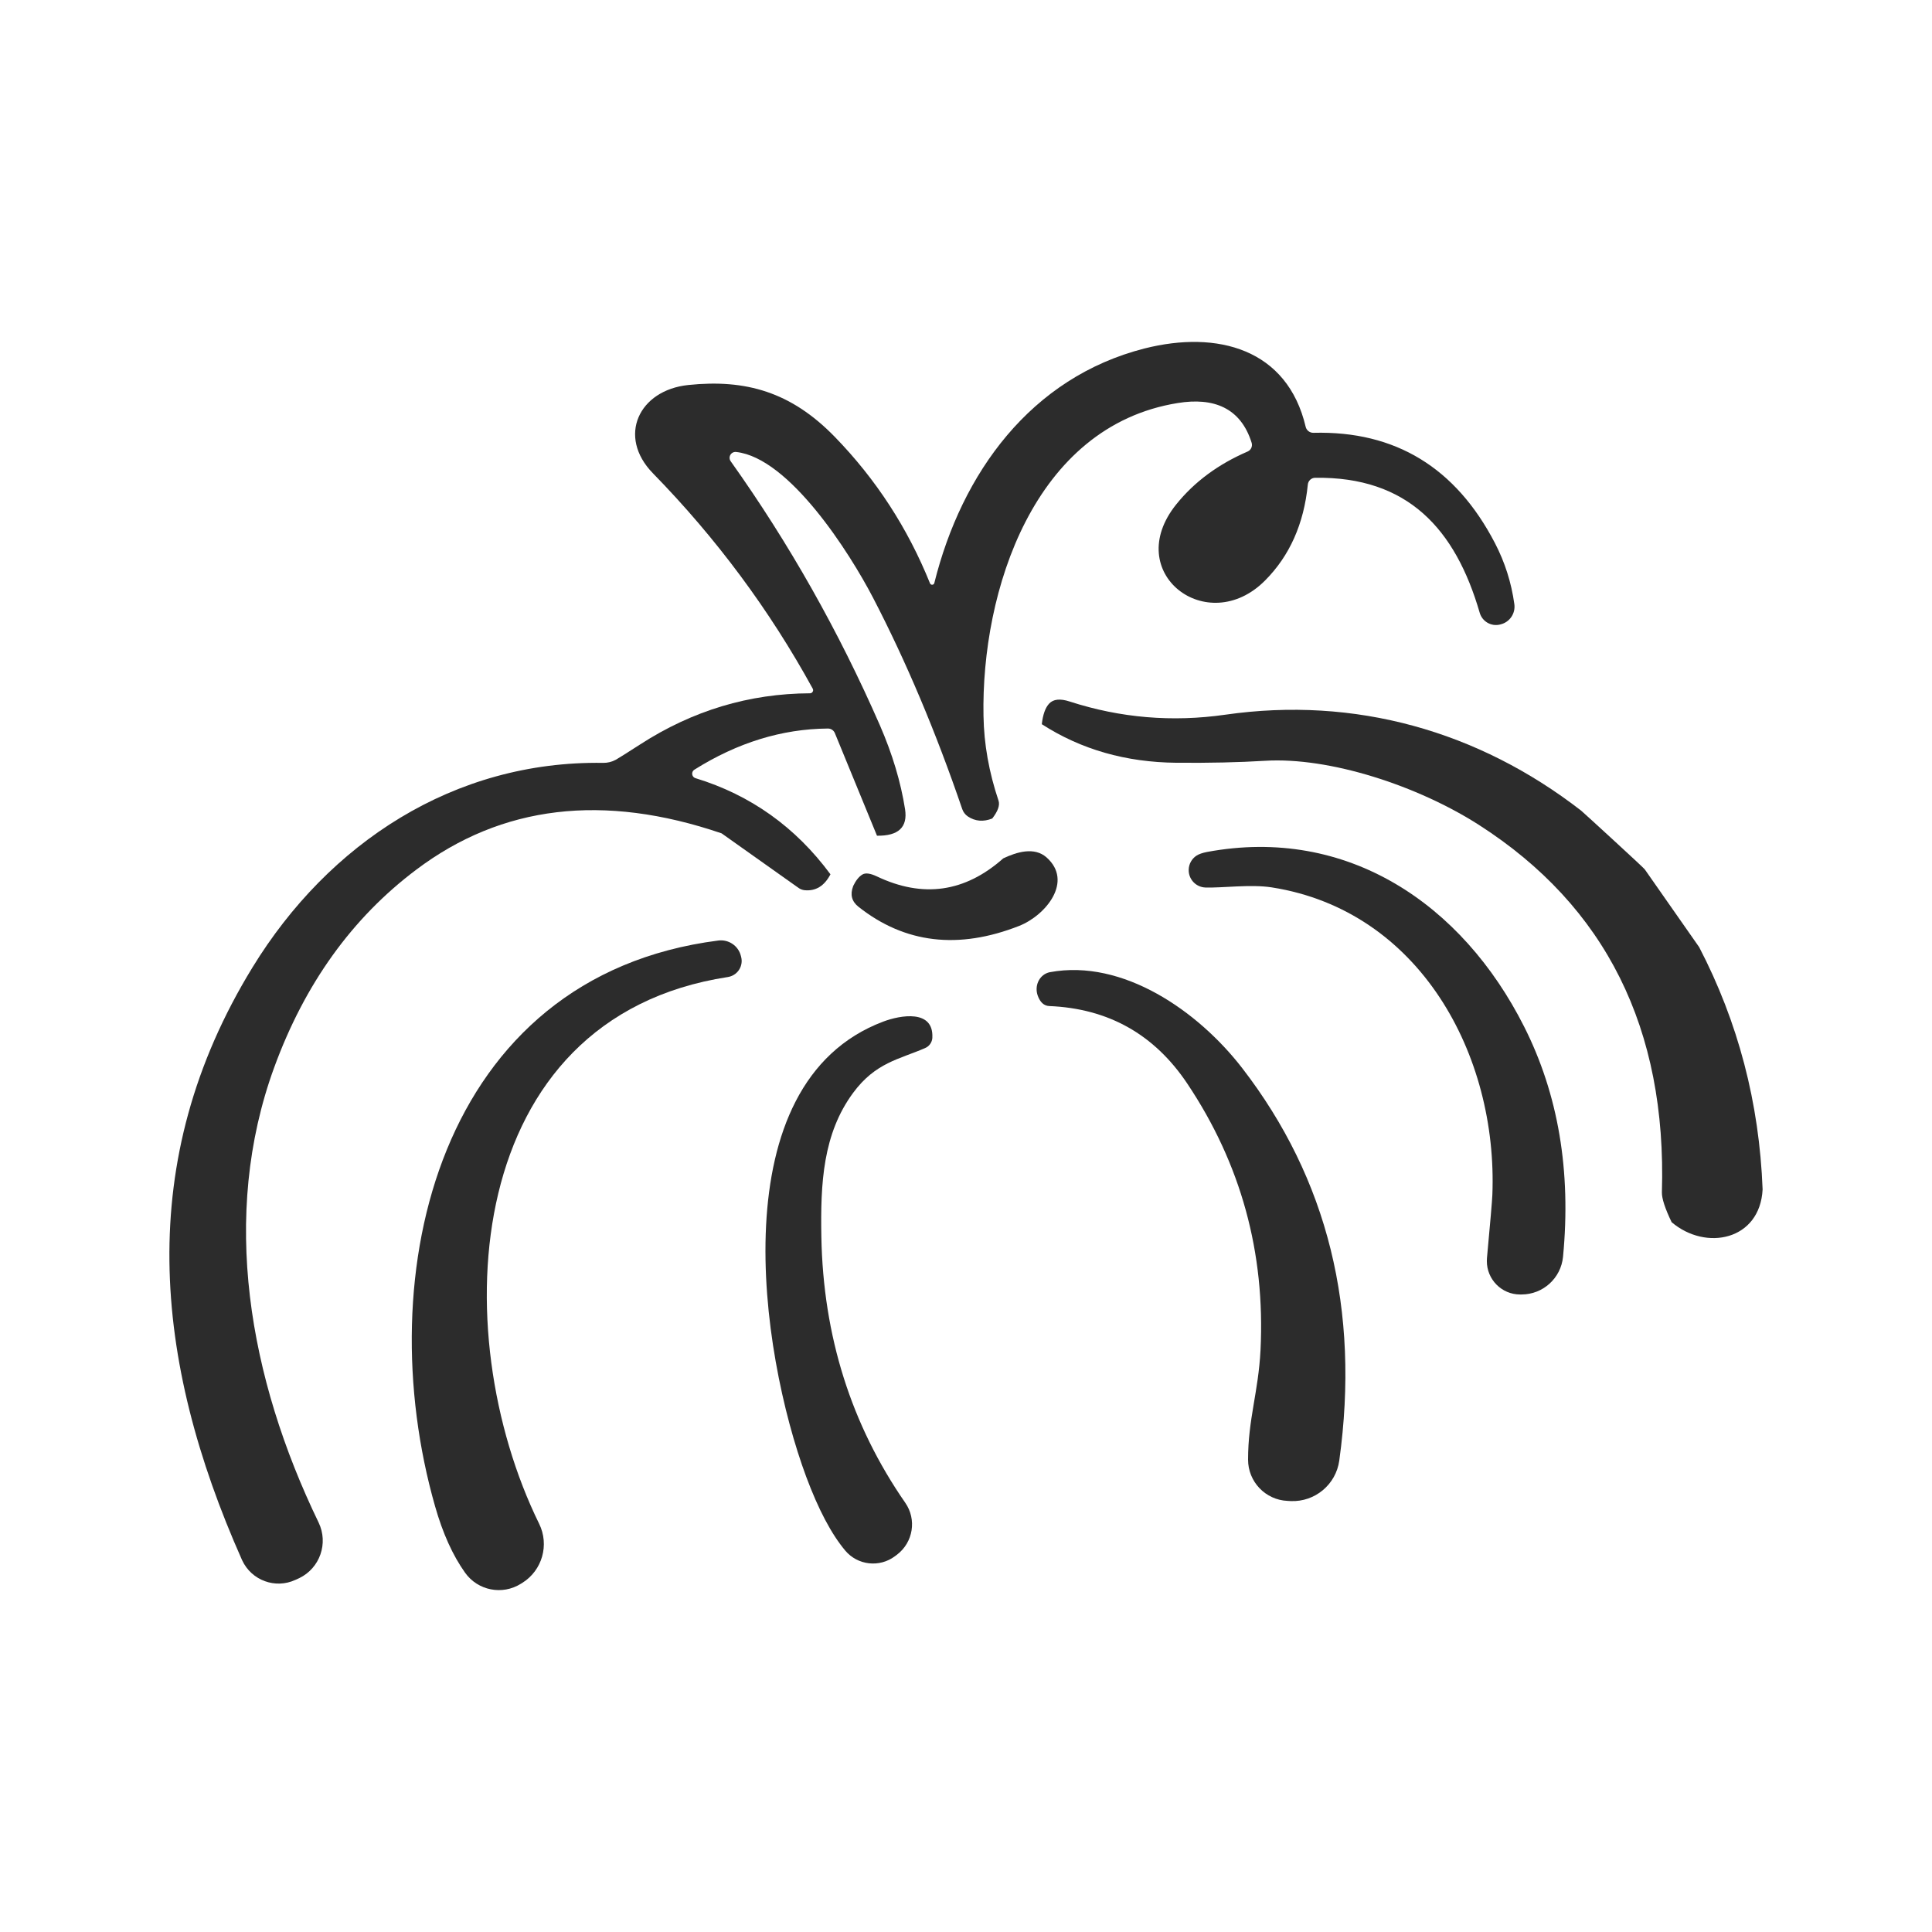
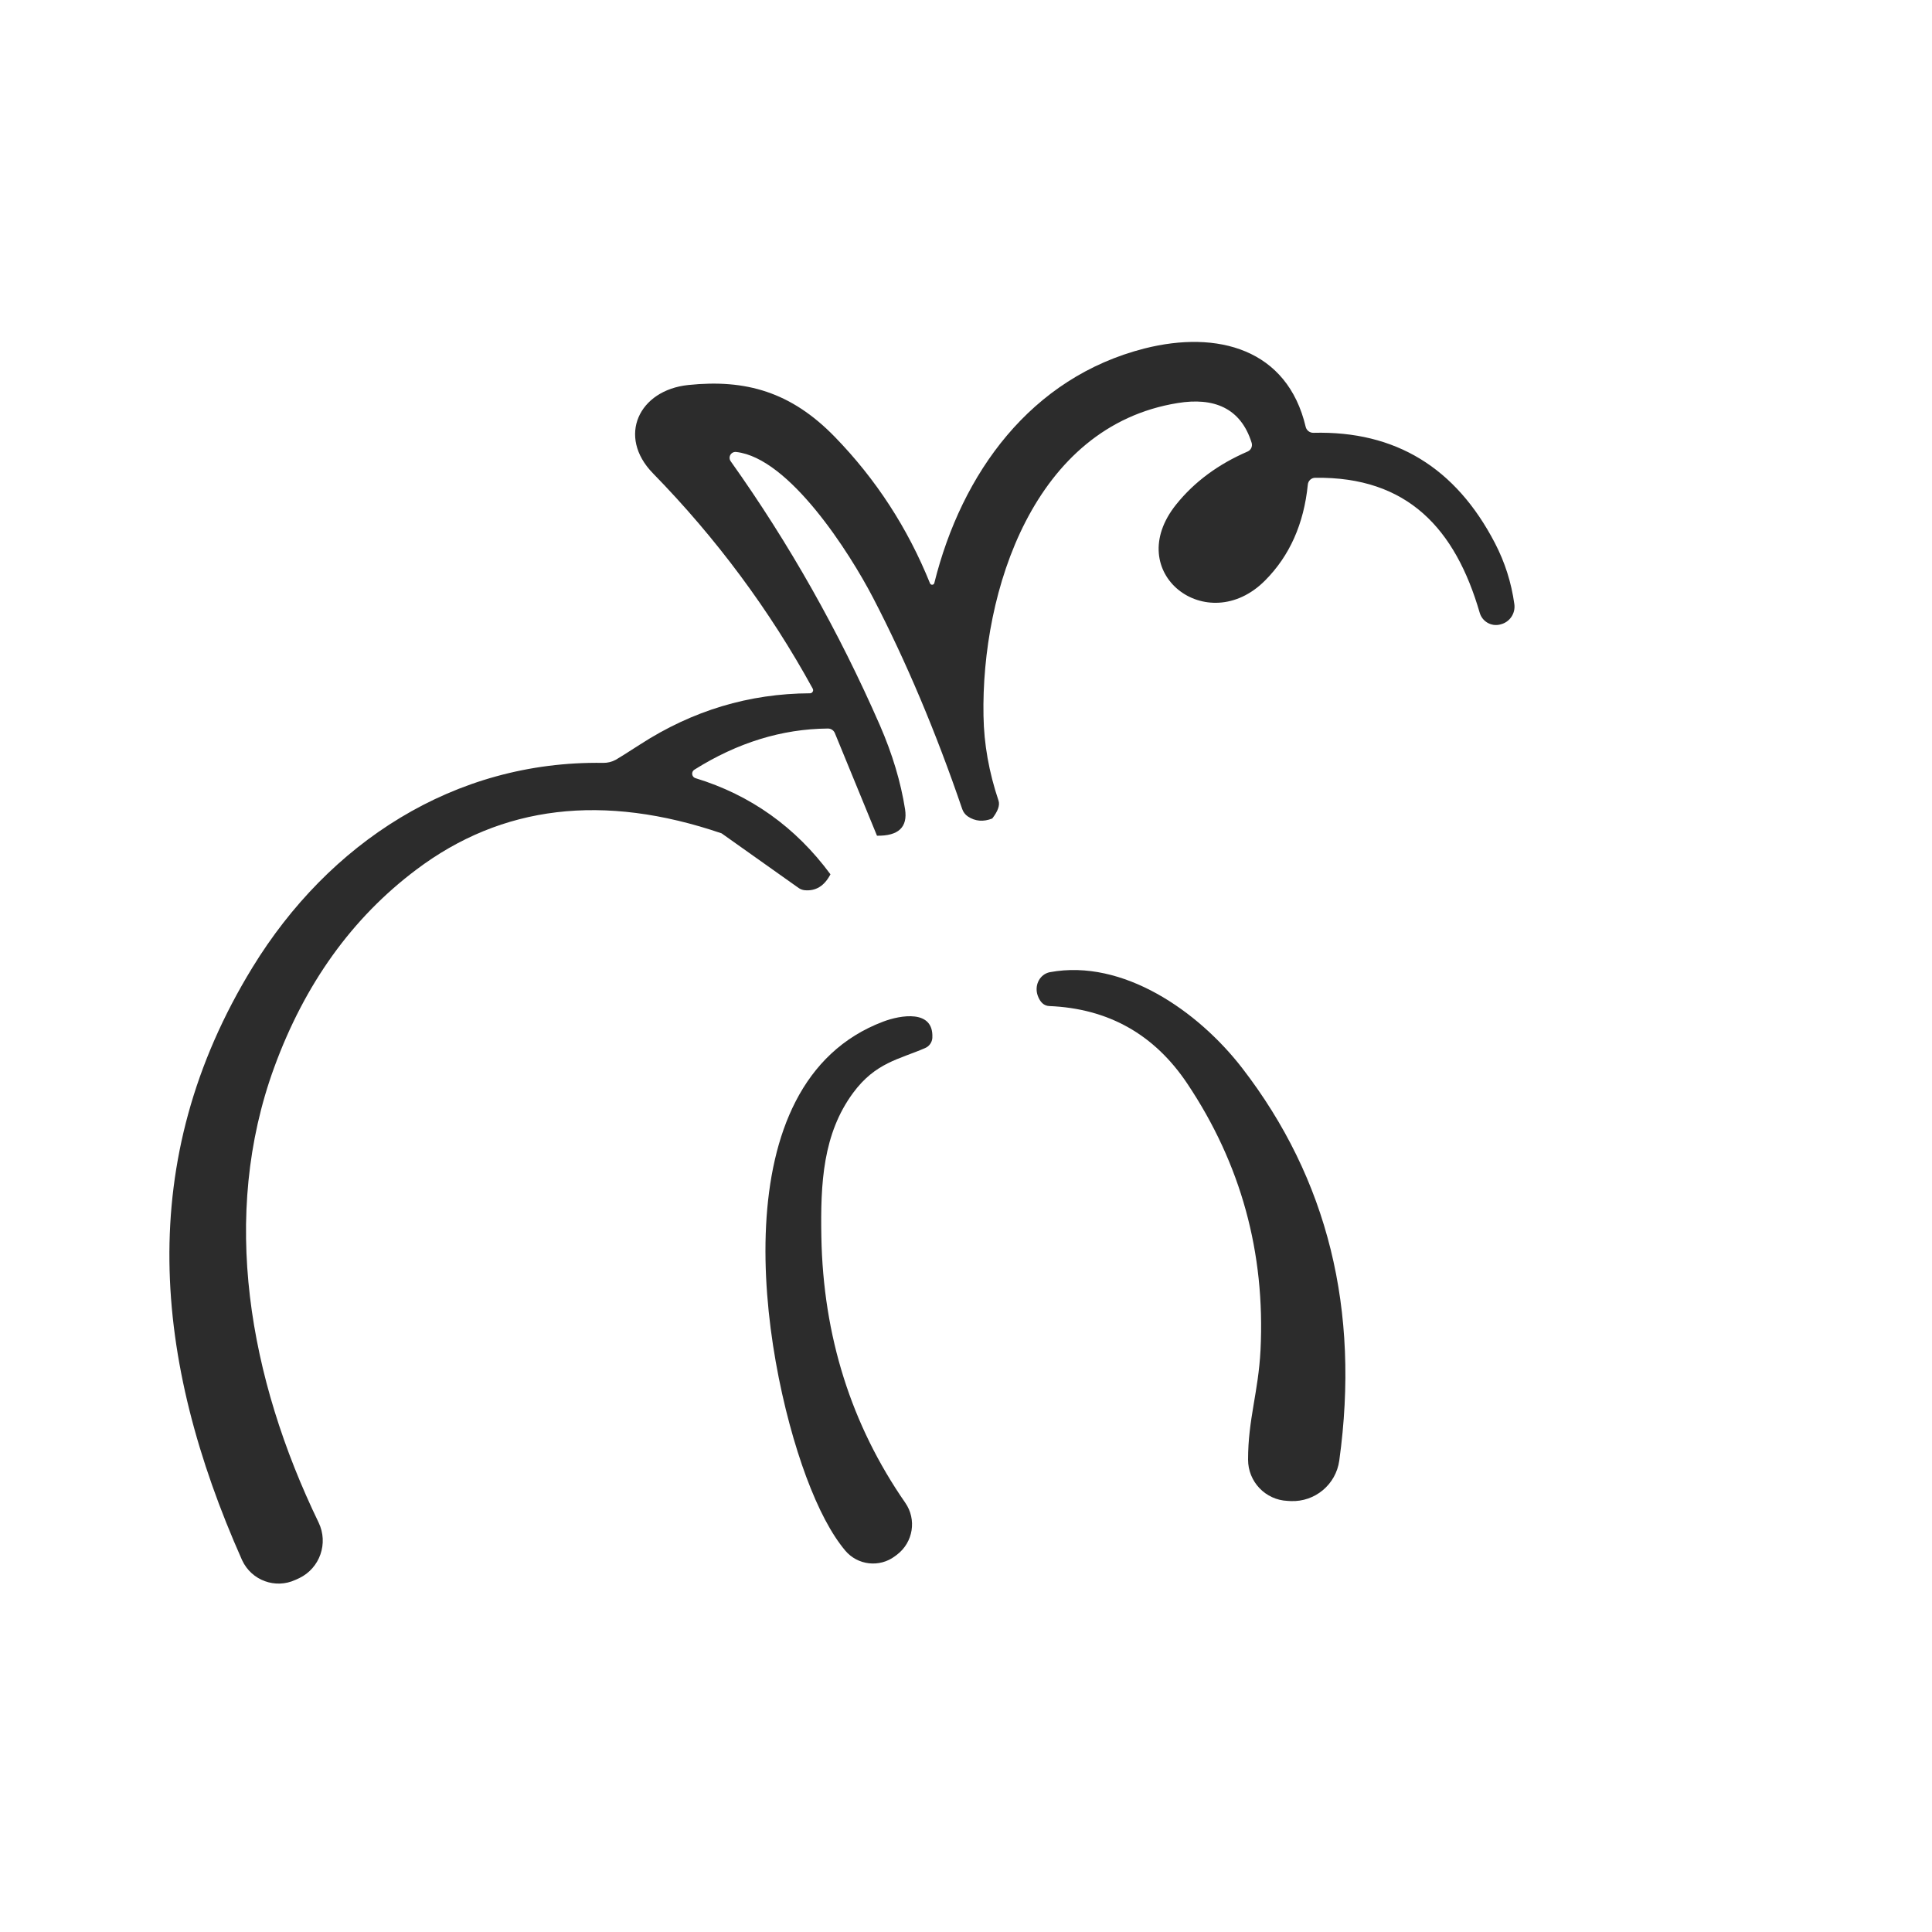
<svg xmlns="http://www.w3.org/2000/svg" id="uuid-0adcfeb8-5be1-4472-8470-f9df522c2500" data-name="Capa 1" viewBox="0 0 512 512">
  <defs>
    <style>      .uuid-0e579b07-b532-463f-a0df-33ad29f3adeb {        fill: #2c2c2c;      }    </style>
  </defs>
  <path class="uuid-0e579b07-b532-463f-a0df-33ad29f3adeb" d="M260.64,189.78c.12,7.41,1.45,14.87,3.98,22.4.4,1.21-.16,2.79-1.66,4.73-2.38.94-4.53.75-6.48-.55-.69-.47-1.21-1.16-1.48-1.95-6.97-20.41-14.85-39.09-23.65-56.03-6.17-11.86-22.14-37.02-36.24-38.6-.86-.11-1.64.49-1.75,1.35-.05.4.05.8.29,1.12,15.43,21.68,28.62,45,39.54,69.98,3.31,7.61,5.53,15.02,6.66,22.22.73,4.77-1.75,7.11-7.44,7.02l-11.16-27.18c-.31-.76-1.06-1.24-1.87-1.22-12.17.1-23.96,3.74-35.35,10.9-.59.36-.77,1.13-.41,1.72.16.26.42.46.72.54,14.58,4.46,26.5,12.95,35.74,25.47-1.61,3.1-3.91,4.51-6.89,4.21-.56-.07-1.1-.27-1.56-.6l-20.39-14.46c-31.29-10.67-58.26-7.46-80.93,9.63-17,12.78-29.54,30.25-37.64,52.39-14.36,39.31-6.71,82.41,11.76,120.6,2.66,5.5.36,12.1-5.12,14.75-.05.03-.11.05-.16.07l-.86.39c-5.32,2.47-11.63.15-14.11-5.18-.02-.05-.05-.1-.07-.15-23.52-52.89-28.64-105.69,2.81-156.99,20.16-32.91,53.38-54.81,92.92-54.19,1.18.02,2.33-.27,3.36-.83.66-.36,2.81-1.72,6.45-4.06,13.87-8.97,28.88-13.48,45-13.55.46,0,.84-.37.84-.82,0-.15-.04-.29-.11-.42-11.43-20.85-25.55-39.87-42.35-57.07-9.52-9.76-3.75-22.03,9.39-23.39,15.24-1.59,27.24,1.85,38.81,13.74,10.91,11.22,19.32,24.16,25.23,38.81.12.31.46.47.77.35.19-.07.33-.23.38-.43,7.26-29.16,25.57-54.47,55.7-62.15,19.33-4.89,37.85.1,42.71,20.76.22.95,1.09,1.62,2.08,1.59,21.66-.55,37.69,9.2,48.1,29.27,2.62,5.05,4.33,10.42,5.12,16.13.34,2.46-1.22,4.77-3.62,5.36l-.18.05c-2.33.58-4.71-.8-5.38-3.12-6.45-22.22-19.07-36.11-43.6-35.77-1.01,0-1.85.78-1.95,1.79-1.04,10.42-4.82,18.9-11.34,25.44-15.27,15.35-38.11-2.06-23.52-20.19,4.8-5.97,11.11-10.63,18.91-14,.88-.38,1.34-1.37,1.07-2.29-2.91-9.34-10.12-12.1-19.59-10.56-38.19,6.14-52.11,49.87-51.48,82.98Z" />
-   <path class="uuid-0e579b07-b532-463f-a0df-33ad29f3adeb" d="M450.28,250.97c10.34,19.87,15.95,41.28,16.83,64.23-.68,13.48-15.01,16.44-24.11,8.69-1.75-3.64-2.61-6.28-2.58-7.91,1.32-43.34-14.85-75.8-48.49-97.37-16.15-10.35-39.57-18.05-56.74-16.99-6.85.42-14.65.59-23.41.52-13.42-.12-25.32-3.53-35.69-10.22.28-2.53.92-4.34,1.93-5.44,1.11-1.21,2.93-1.4,5.46-.57,13.42,4.35,27.18,5.51,41.26,3.49,34.31-4.92,67.01,4.29,94.27,25.42.55.44,16.53,15.08,16.86,15.56l14.41,20.6Z" />
-   <path class="uuid-0e579b07-b532-463f-a0df-33ad29f3adeb" d="M317.06,226.77c.64-.42,1.58-.75,2.81-.99,37.15-6.92,67.64,13.79,84.02,46.25,9.07,17.95,12.51,38.29,10.33,61.03-.55,5.67-5.31,9.99-11,9.99h-.39c-4.87,0-8.81-3.98-8.8-8.86,0-.26.01-.51.03-.77.88-9.52,1.36-15.11,1.43-16.75,1.48-37.12-19.28-75.36-58.45-81.5-5.59-.88-13.16.18-17.59.03-2.54-.09-4.53-2.23-4.43-4.77.05-1.48.81-2.84,2.04-3.66Z" />
-   <path class="uuid-0e579b07-b532-463f-a0df-33ad29f3adeb" d="M226.07,234.86c.73-1.53,1.56-2.57,2.5-3.12.82-.47,2.06-.3,3.75.49,12.23,5.84,23.41,4.26,33.56-4.76,3.54-1.66,8.19-3.12,11.45-.26,7.18,6.35-.16,15.35-7.23,18.16-16.11,6.33-30.31,4.65-42.58-5.05-1.8-1.42-2.28-3.24-1.43-5.46Z" />
-   <path class="uuid-0e579b07-b532-463f-a0df-33ad29f3adeb" d="M196.33,253.28l.08.31c.6,2.29-.78,4.64-3.09,5.24-.14.04-.28.07-.42.09-70.44,10.8-75.13,93.73-50.02,144.9,2.74,5.58.83,12.32-4.42,15.63l-.42.26c-4.92,3.09-11.4,1.82-14.78-2.91-3.28-4.6-5.93-10.47-7.96-17.61-17.61-61.63.91-140.45,75.05-149.94,2.73-.35,5.3,1.38,5.98,4.03Z" />
  <path class="uuid-0e579b07-b532-463f-a0df-33ad29f3adeb" d="M275,263.82c-.87-2.48.3-5.17,2.61-6.01.22-.08.44-.14.67-.18,19.28-3.56,39.23,10.3,50.91,25.42,22.68,29.4,31.26,64.07,25.73,104.03-.89,6.35-6.45,10.98-12.85,10.72l-.86-.05c-5.85-.25-10.46-5.07-10.46-10.93,0-10.74,2.73-17.87,3.3-29.01,1.28-25.84-5.19-49.39-19.41-70.65-8.74-13.06-20.94-19.91-36.6-20.55-1.39-.07-2.4-1-3.04-2.78Z" />
-   <path class="uuid-0e579b07-b532-463f-a0df-33ad29f3adeb" d="M247.09,274.98c-.06,1.23-.82,2.31-1.95,2.78-6.84,2.97-13.11,3.82-19.04,11.84-8.01,10.85-8.69,23.91-8.43,38.19.49,26.29,7.9,49.78,22.24,70.47,3.07,4.42,2.1,10.47-2.19,13.74l-.52.39c-4.1,3.1-9.91,2.45-13.21-1.48-3.66-4.37-7.1-10.88-10.33-19.54-12.28-33.06-22.89-104.29,20.39-120.63,4.6-1.74,13.4-3.28,13.03,4.24Z" />
+   <path class="uuid-0e579b07-b532-463f-a0df-33ad29f3adeb" d="M247.09,274.98c-.06,1.23-.82,2.31-1.95,2.78-6.84,2.97-13.11,3.82-19.04,11.84-8.01,10.85-8.69,23.91-8.43,38.19.49,26.29,7.9,49.78,22.24,70.47,3.07,4.42,2.1,10.47-2.19,13.74l-.52.39c-4.1,3.1-9.91,2.45-13.21-1.48-3.66-4.37-7.1-10.88-10.33-19.54-12.28-33.06-22.89-104.29,20.39-120.63,4.6-1.74,13.4-3.28,13.03,4.24" />
</svg>